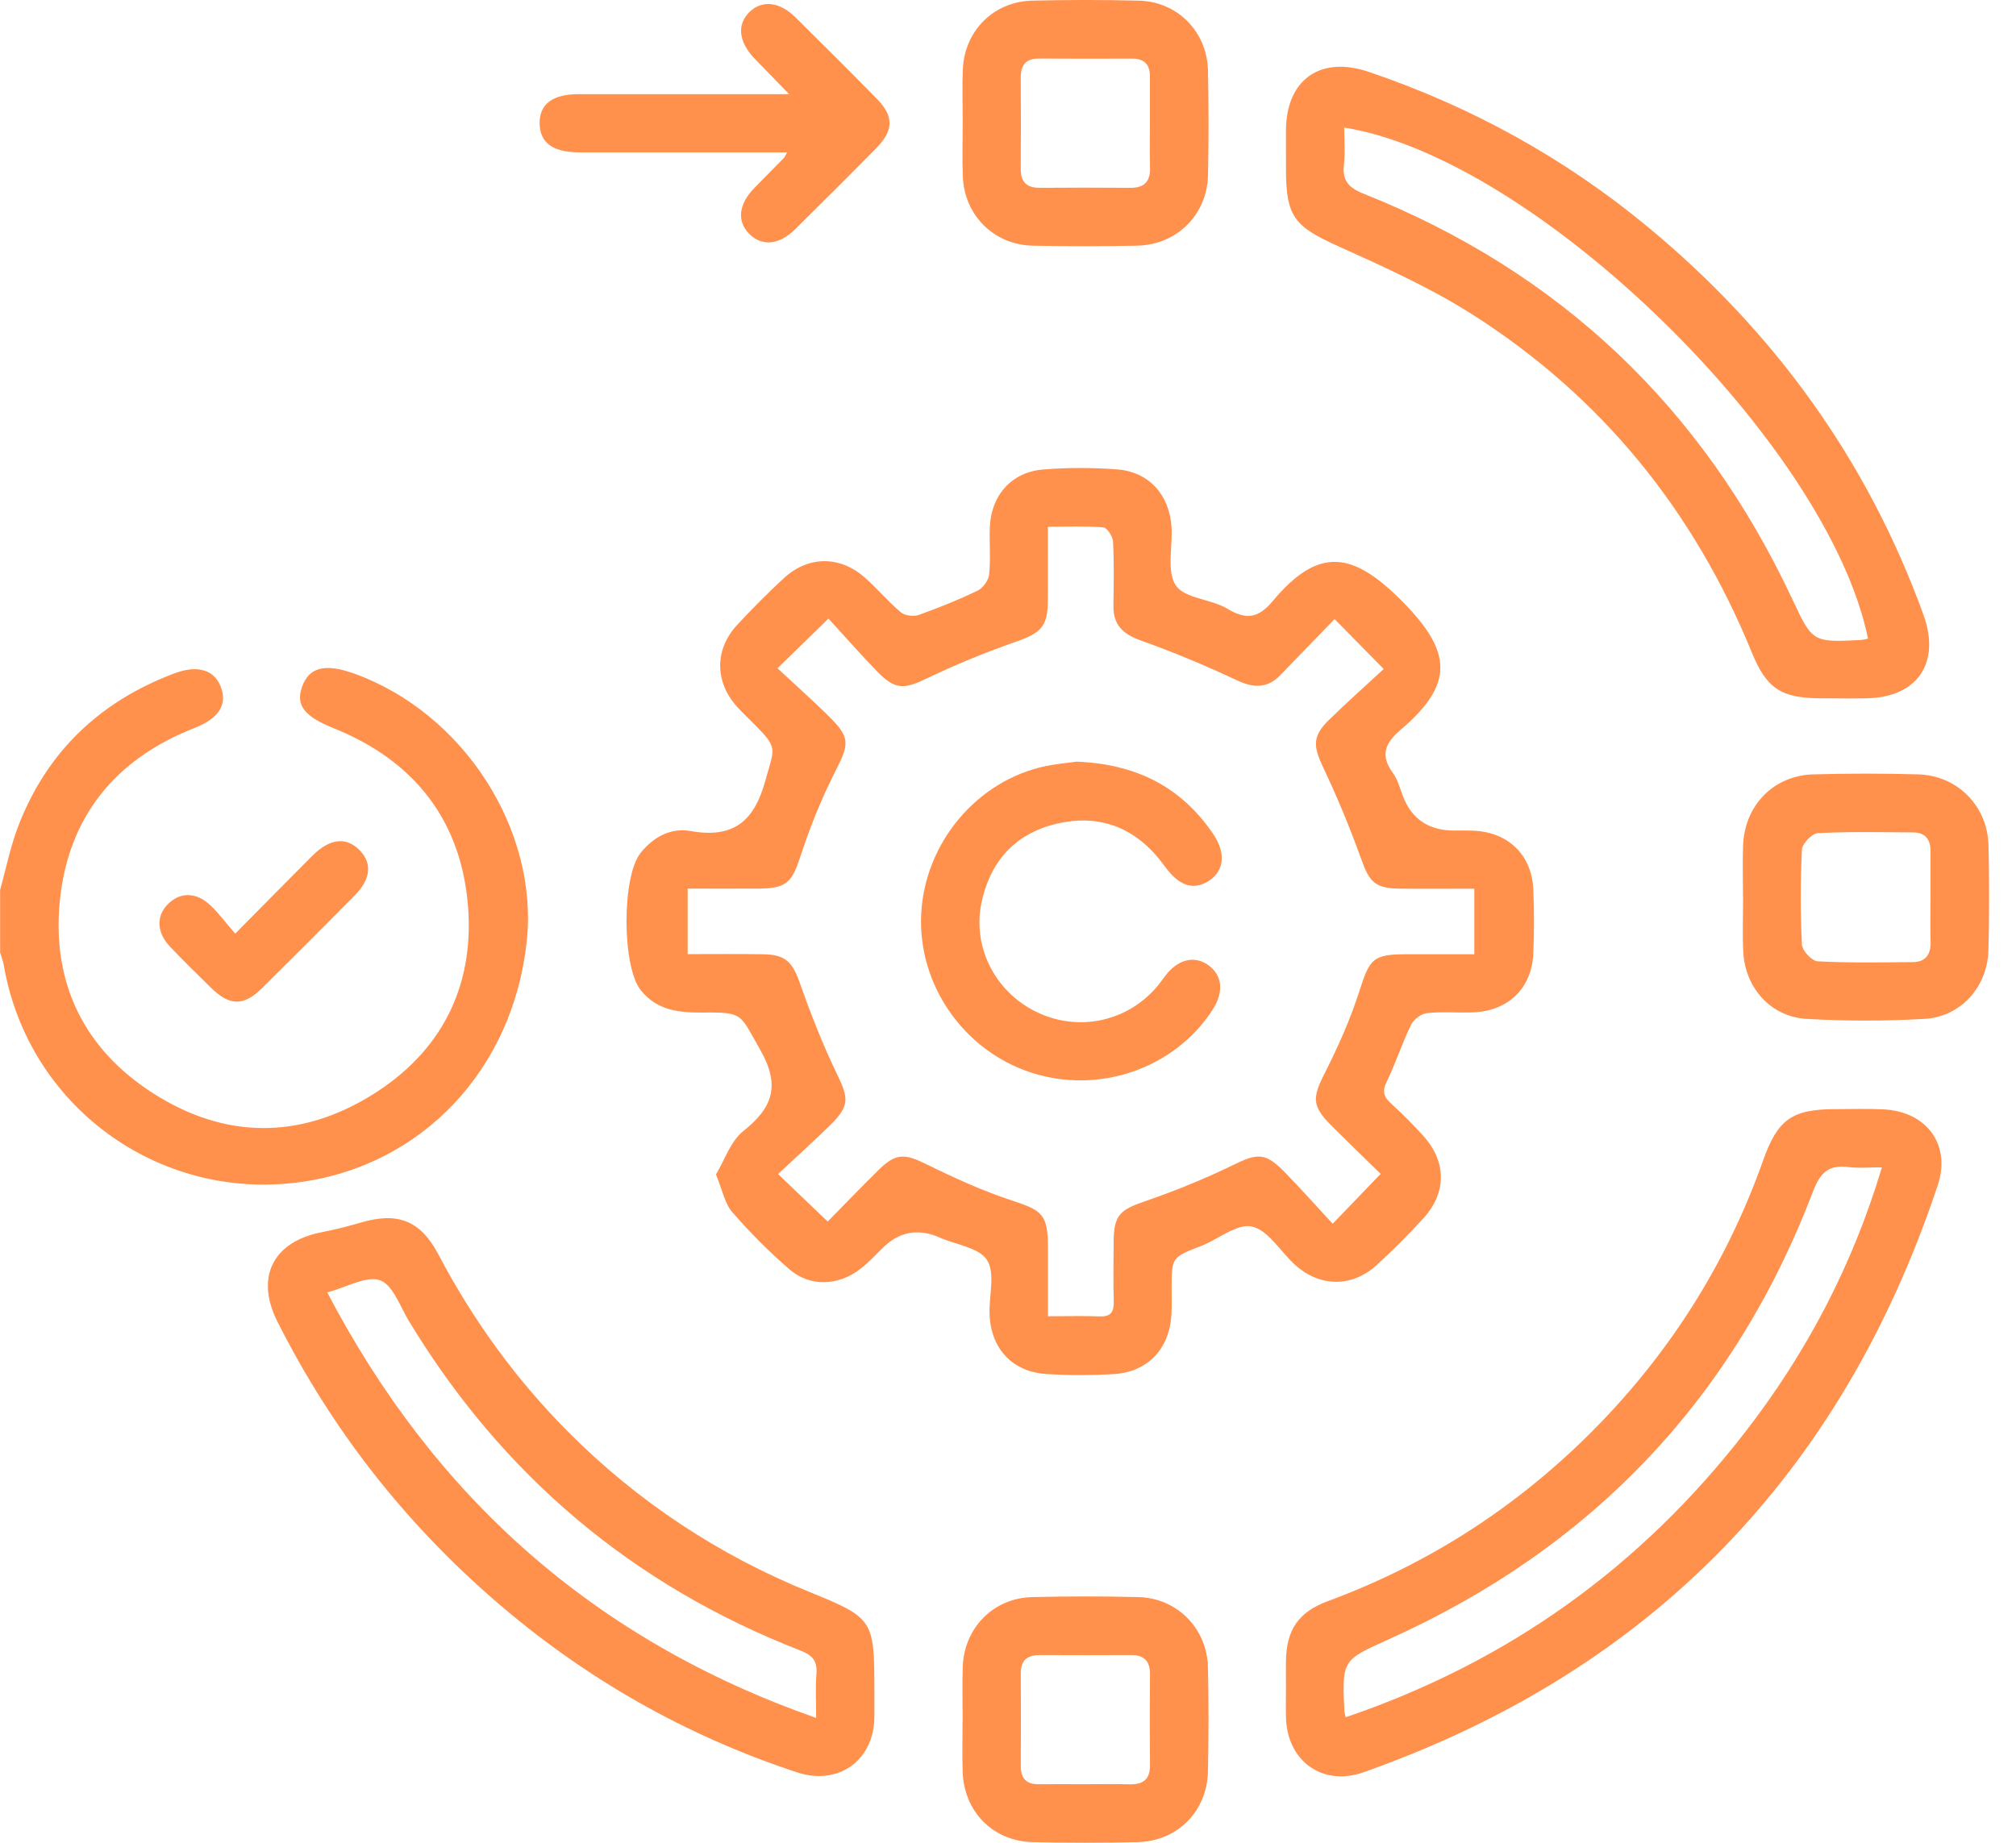
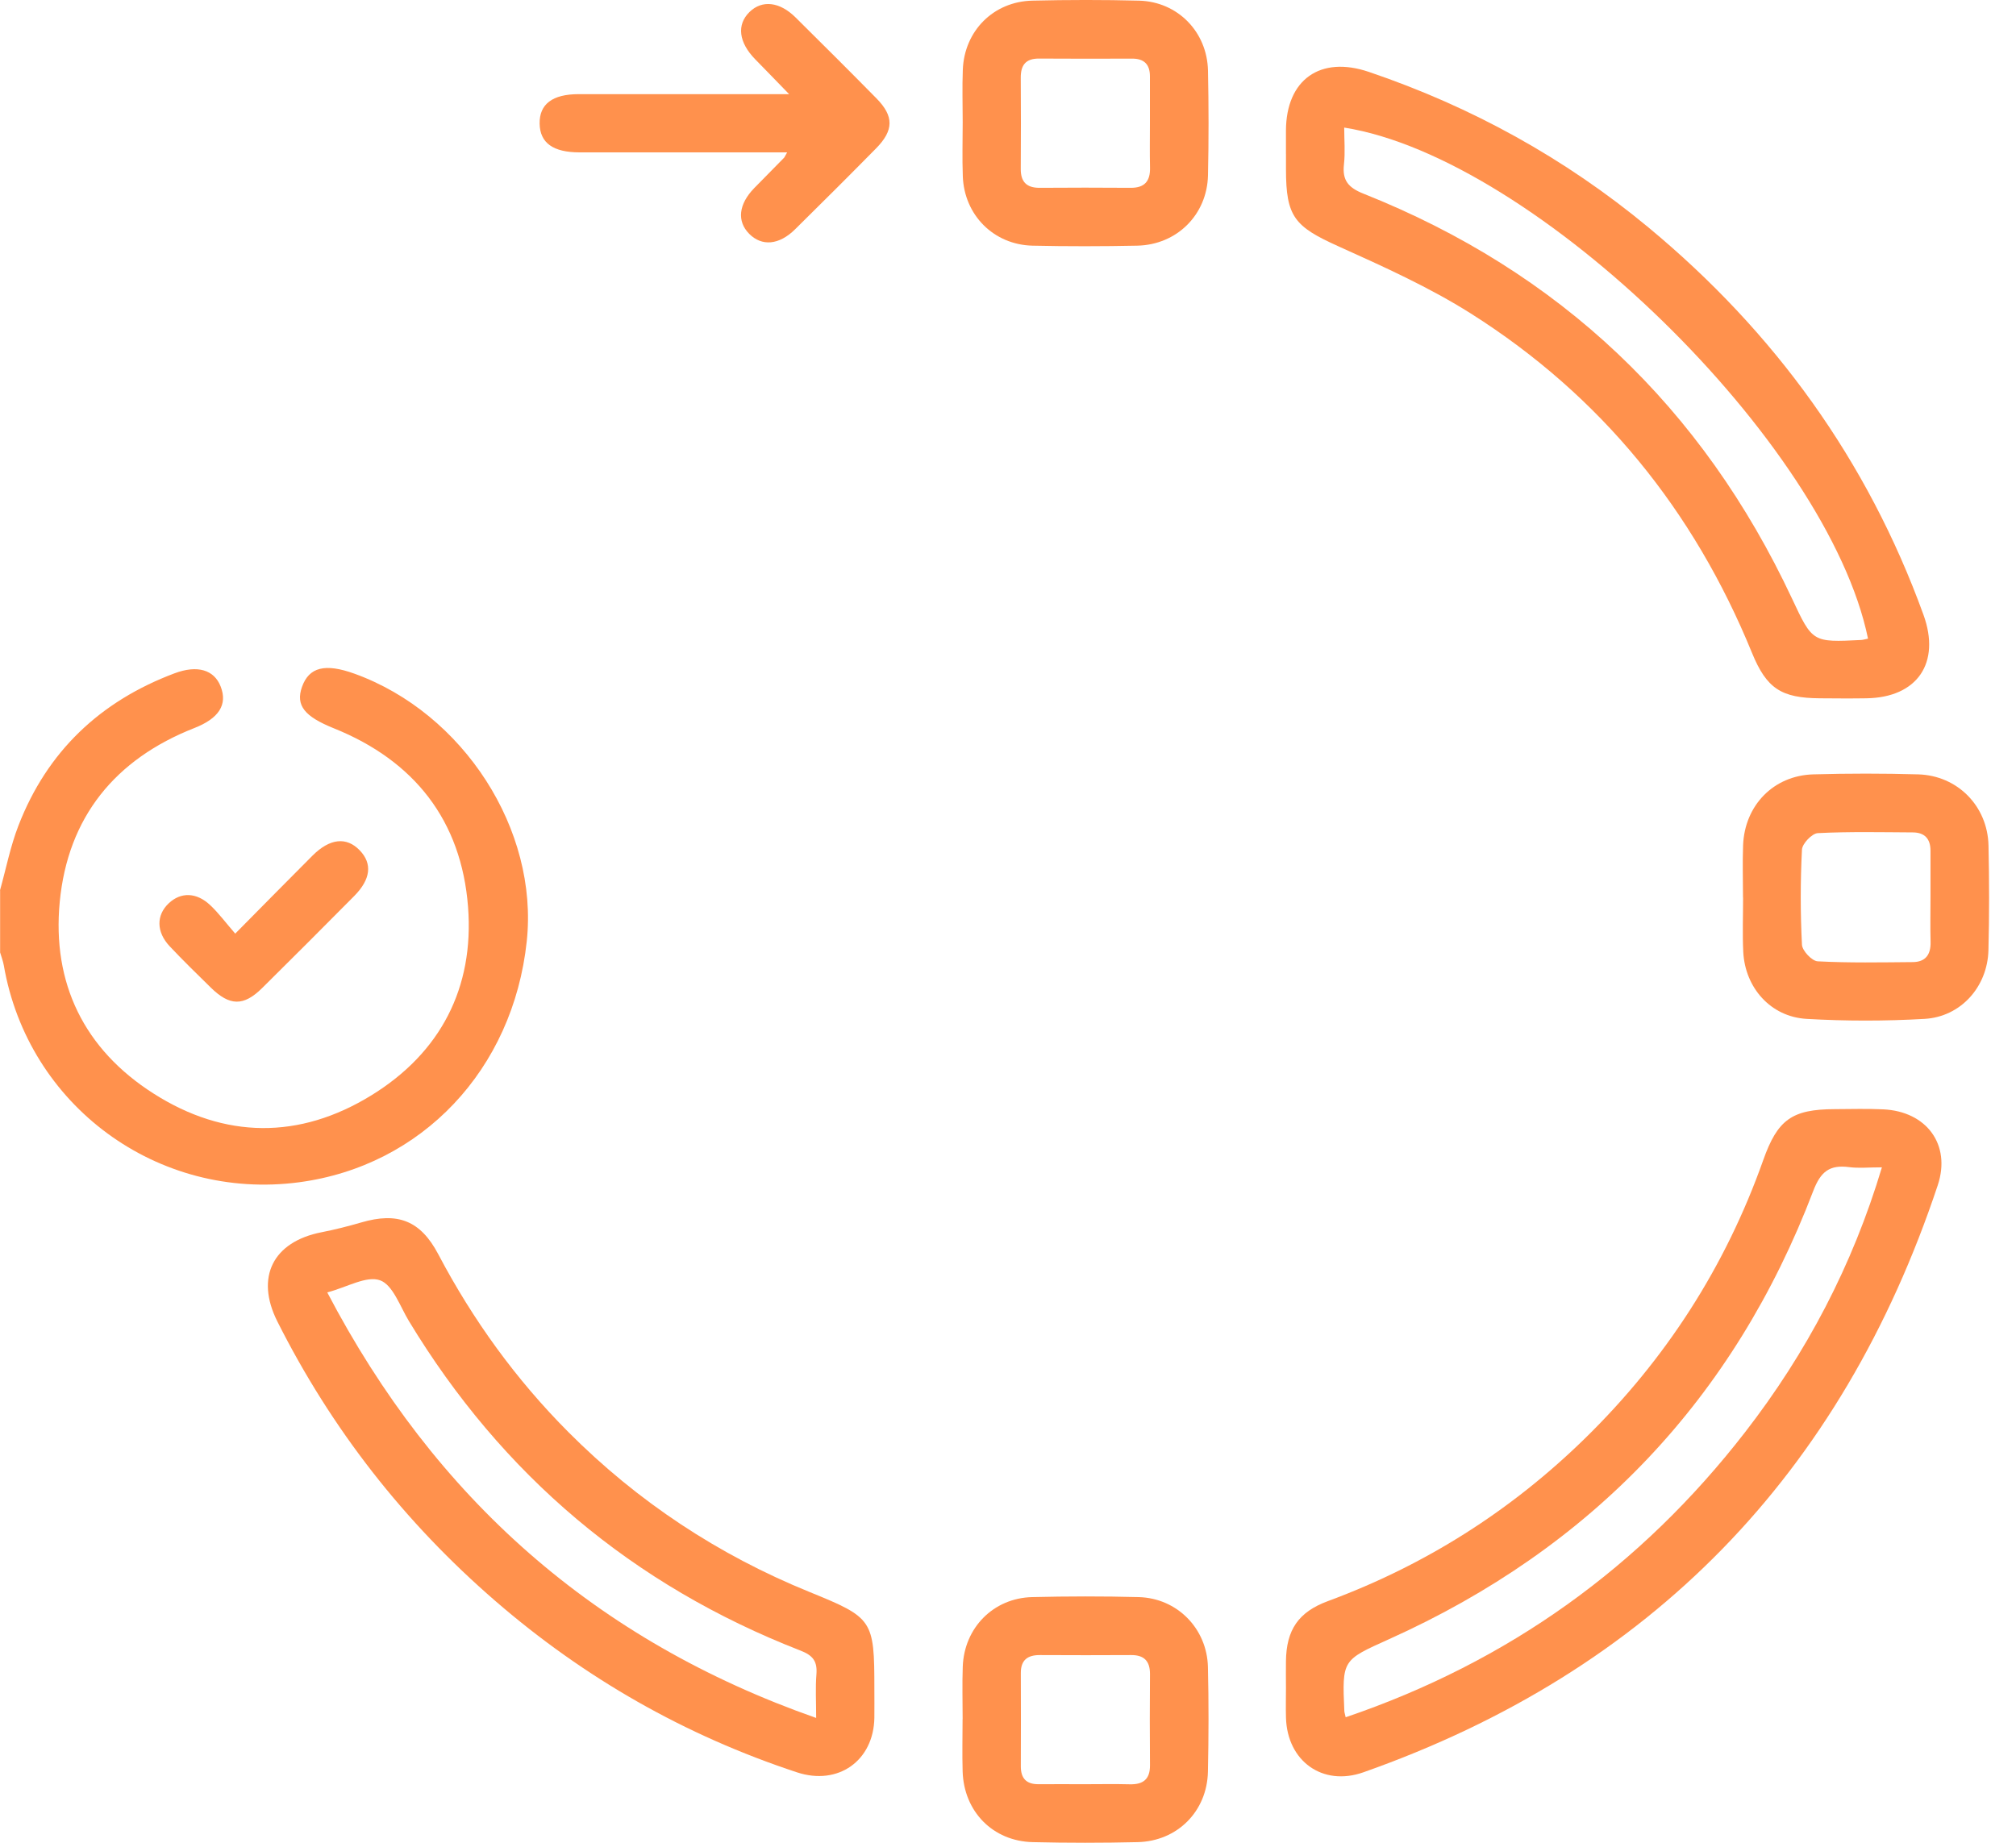
<svg xmlns="http://www.w3.org/2000/svg" width="70" height="64" viewBox="0 0 70 64" fill="none">
  <g clip-path="url(#clip0_1_239)">
    <path d="M0 30.921C0.211 30.169 0.36 29.396 0.641 28.672C1.638 26.096 3.479 24.355 6.056 23.386C6.854 23.085 7.436 23.263 7.661 23.84C7.91 24.474 7.598 24.951 6.753 25.283C3.993 26.366 2.355 28.384 2.074 31.326C1.804 34.151 2.926 36.447 5.33 37.978C7.804 39.557 10.4 39.578 12.897 38.04C15.297 36.562 16.467 34.304 16.252 31.501C16.023 28.501 14.389 26.42 11.591 25.294C10.584 24.888 10.256 24.506 10.486 23.856C10.73 23.169 11.288 23.029 12.31 23.398C16.097 24.768 18.704 28.82 18.29 32.692C17.814 37.15 14.65 40.495 10.382 41.061C5.472 41.71 0.971 38.4 0.132 33.526C0.105 33.375 0.047 33.227 0.004 33.079C0.004 32.36 0.004 31.642 0.004 30.921H0Z" fill="#FF914D" />
-     <path d="M24.863 40.782C25.16 40.292 25.366 39.634 25.811 39.281C26.86 38.447 27.097 37.674 26.38 36.431C25.694 35.241 25.831 35.15 24.443 35.166C23.609 35.175 22.823 35.11 22.25 34.393C21.591 33.569 21.586 30.431 22.249 29.613C22.692 29.067 23.292 28.742 23.964 28.861C25.427 29.119 26.169 28.571 26.568 27.133C26.892 25.96 27.034 26 26.173 25.135C25.982 24.944 25.786 24.759 25.604 24.56C24.816 23.697 24.802 22.56 25.595 21.704C26.113 21.144 26.654 20.602 27.214 20.083C28.058 19.303 29.153 19.292 30.018 20.05C30.456 20.436 30.834 20.89 31.279 21.265C31.418 21.382 31.721 21.42 31.899 21.357C32.595 21.11 33.283 20.831 33.948 20.512C34.132 20.423 34.322 20.157 34.344 19.955C34.4 19.422 34.351 18.878 34.368 18.339C34.4 17.22 35.112 16.396 36.218 16.306C37.067 16.236 37.928 16.238 38.777 16.301C39.885 16.382 40.602 17.171 40.678 18.303C40.722 18.993 40.501 19.841 40.827 20.331C41.135 20.791 42.052 20.8 42.62 21.142C43.281 21.542 43.699 21.463 44.193 20.874C45.795 18.959 46.977 19.175 48.649 20.845C50.452 22.649 50.488 23.764 48.629 25.35C48.076 25.822 47.922 26.243 48.371 26.856C48.539 27.085 48.611 27.386 48.715 27.658C49.02 28.448 49.611 28.844 50.486 28.845C50.733 28.845 50.982 28.838 51.227 28.854C52.396 28.928 53.189 29.713 53.24 30.888C53.272 31.629 53.272 32.373 53.24 33.114C53.189 34.315 52.38 35.105 51.166 35.159C50.627 35.182 50.083 35.128 49.55 35.186C49.348 35.207 49.087 35.404 48.995 35.591C48.683 36.234 48.463 36.922 48.15 37.566C47.989 37.894 48.04 38.085 48.29 38.315C48.687 38.679 49.072 39.061 49.431 39.461C50.231 40.355 50.232 41.427 49.423 42.313C48.908 42.877 48.368 43.42 47.804 43.935C46.935 44.726 45.811 44.706 44.946 43.91C44.452 43.454 44.029 42.721 43.468 42.598C42.953 42.486 42.301 43.041 41.699 43.276C40.687 43.669 40.683 43.66 40.681 44.76C40.681 45.052 40.692 45.346 40.676 45.636C40.611 46.858 39.85 47.66 38.64 47.726C37.877 47.768 37.11 47.769 36.348 47.722C35.139 47.649 34.386 46.823 34.359 45.605C34.344 44.977 34.56 44.207 34.27 43.76C33.991 43.328 33.196 43.232 32.631 42.982C31.881 42.651 31.219 42.772 30.643 43.348C30.389 43.602 30.14 43.867 29.856 44.083C29.106 44.658 28.128 44.697 27.425 44.096C26.712 43.483 26.041 42.807 25.425 42.097C25.164 41.796 25.087 41.337 24.858 40.787L24.863 40.782ZM46.337 21.503C45.678 22.184 45.07 22.813 44.461 23.443C44.002 23.917 43.528 23.901 42.939 23.623C41.85 23.11 40.733 22.645 39.6 22.24C38.982 22.02 38.651 21.699 38.661 21.034C38.672 20.292 38.685 19.55 38.647 18.811C38.638 18.632 38.441 18.328 38.312 18.317C37.694 18.265 37.069 18.294 36.384 18.294C36.384 19.229 36.391 20.079 36.382 20.93C36.373 21.759 36.115 21.989 35.335 22.265C34.263 22.641 33.202 23.07 32.178 23.564C31.398 23.939 31.083 23.968 30.458 23.321C29.87 22.715 29.312 22.079 28.766 21.485C28.119 22.115 27.611 22.611 26.996 23.209C27.58 23.753 28.164 24.274 28.723 24.82C29.537 25.616 29.501 25.814 28.996 26.805C28.523 27.739 28.126 28.721 27.802 29.717C27.501 30.64 27.324 30.854 26.348 30.861C25.526 30.867 24.703 30.861 23.878 30.861V33.137C24.782 33.137 25.632 33.128 26.481 33.141C27.283 33.151 27.514 33.409 27.775 34.148C28.153 35.22 28.569 36.285 29.065 37.308C29.47 38.144 29.505 38.411 28.82 39.083C28.231 39.661 27.614 40.214 27.016 40.775C27.647 41.378 28.173 41.883 28.739 42.425C29.306 41.847 29.899 41.234 30.505 40.634C31.105 40.04 31.413 40.061 32.177 40.438C33.137 40.912 34.121 41.36 35.137 41.694C36.205 42.043 36.387 42.184 36.387 43.339C36.387 44.114 36.387 44.888 36.387 45.714C37.059 45.714 37.618 45.696 38.177 45.719C38.569 45.735 38.681 45.566 38.672 45.198C38.652 44.503 38.663 43.805 38.669 43.108C38.676 42.205 38.892 42.018 39.73 41.73C40.784 41.366 41.825 40.946 42.825 40.458C43.658 40.052 43.933 40.018 44.6 40.701C45.177 41.292 45.726 41.91 46.274 42.501C46.89 41.859 47.395 41.335 47.939 40.769C47.395 40.236 46.813 39.676 46.241 39.105C45.546 38.411 45.562 38.132 45.996 37.274C46.459 36.359 46.883 35.411 47.196 34.436C47.564 33.286 47.661 33.142 48.868 33.141C49.641 33.141 50.414 33.141 51.191 33.141V30.865C50.304 30.865 49.456 30.872 48.607 30.863C47.74 30.854 47.551 30.634 47.265 29.838C46.874 28.746 46.425 27.67 45.93 26.623C45.596 25.915 45.571 25.562 46.142 25.005C46.764 24.398 47.413 23.82 48.045 23.234C47.423 22.604 46.926 22.097 46.344 21.506L46.337 21.503Z" fill="#FF914D" />
    <path d="M44.651 58.577C44.651 58.285 44.647 57.993 44.651 57.701C44.663 56.605 45.083 55.986 46.108 55.607C49.485 54.359 52.458 52.474 55.031 49.959C57.838 47.214 59.91 43.995 61.223 40.292C61.722 38.885 62.218 38.526 63.706 38.521C64.269 38.519 64.831 38.501 65.391 38.528C66.892 38.598 67.753 39.751 67.283 41.164C63.942 51.189 57.326 58.029 47.339 61.553C45.919 62.054 44.694 61.159 44.652 59.656C44.642 59.297 44.652 58.937 44.652 58.577H44.651ZM46.728 59.64C52.384 57.715 56.98 54.407 60.596 49.737C62.724 46.989 64.319 43.964 65.344 40.542C64.879 40.542 64.539 40.578 64.209 40.535C63.533 40.447 63.22 40.681 62.96 41.362C60.209 48.582 55.272 53.762 48.229 56.93C46.609 57.66 46.6 57.64 46.678 59.423C46.679 59.467 46.696 59.51 46.724 59.638L46.728 59.64Z" fill="#FF914D" />
    <path d="M44.651 5.342C44.651 5.072 44.651 4.804 44.651 4.533C44.66 2.766 45.841 1.924 47.53 2.497C51.094 3.706 54.339 5.495 57.238 7.899C61.618 11.531 64.843 15.987 66.787 21.351C67.393 23.023 66.573 24.225 64.807 24.252C64.269 24.261 63.73 24.256 63.191 24.252C61.847 24.243 61.339 23.912 60.832 22.672C58.811 17.723 55.591 13.749 51.074 10.89C49.623 9.973 48.034 9.259 46.465 8.551C44.948 7.867 44.652 7.528 44.652 5.879C44.652 5.699 44.652 5.521 44.652 5.341L44.651 5.342ZM64.861 22.178C63.472 15.396 53.306 5.481 46.674 4.431C46.674 4.861 46.712 5.292 46.665 5.712C46.602 6.268 46.822 6.519 47.342 6.726C54.162 9.44 59.11 14.146 62.223 20.789C62.935 22.308 62.93 22.312 64.622 22.227C64.686 22.223 64.751 22.204 64.863 22.18L64.861 22.178Z" fill="#FF914D" />
    <path d="M30.36 58.647C30.36 58.984 30.364 59.321 30.36 59.658C30.337 61.148 29.105 62.025 27.677 61.555C23.789 60.274 20.301 58.285 17.205 55.607C14.04 52.868 11.51 49.634 9.629 45.892C8.859 44.358 9.476 43.126 11.166 42.796C11.627 42.706 12.085 42.589 12.537 42.458C13.807 42.085 14.6 42.386 15.22 43.564C16.423 45.847 17.917 47.912 19.739 49.74C22.149 52.158 24.944 54.002 28.103 55.288C30.308 56.186 30.36 56.249 30.36 58.647ZM11.362 44.883C15.103 52.038 20.67 56.973 28.339 59.665C28.339 59.087 28.31 58.616 28.348 58.151C28.384 57.703 28.232 57.495 27.796 57.326C21.966 55.056 17.436 51.232 14.196 45.877C13.89 45.371 13.641 44.623 13.195 44.465C12.726 44.297 12.054 44.703 11.364 44.886L11.362 44.883Z" fill="#FF914D" />
    <path d="M33.427 4.241C33.427 3.634 33.407 3.029 33.431 2.422C33.483 1.072 34.495 0.052 35.849 0.022C37.083 -0.007 38.319 -0.009 39.553 0.023C40.892 0.059 41.915 1.106 41.944 2.452C41.969 3.665 41.971 4.878 41.944 6.09C41.913 7.458 40.863 8.503 39.486 8.532C38.274 8.557 37.061 8.559 35.849 8.532C34.503 8.499 33.481 7.47 33.431 6.126C33.407 5.497 33.427 4.868 33.427 4.24V4.241ZM39.928 4.267C39.928 3.728 39.928 3.189 39.928 2.65C39.928 2.234 39.724 2.034 39.308 2.036C38.231 2.04 37.153 2.041 36.078 2.034C35.614 2.031 35.44 2.263 35.443 2.703C35.45 3.757 35.45 4.813 35.443 5.867C35.441 6.314 35.643 6.524 36.096 6.523C37.15 6.515 38.205 6.515 39.26 6.523C39.748 6.526 39.944 6.288 39.931 5.814C39.919 5.299 39.928 4.782 39.928 4.267Z" fill="#FF914D" />
    <path d="M33.425 59.705C33.425 59.097 33.407 58.492 33.429 57.885C33.477 56.535 34.492 55.503 35.834 55.468C37.069 55.438 38.304 55.436 39.539 55.468C40.87 55.503 41.91 56.557 41.942 57.894C41.971 59.106 41.968 60.319 41.942 61.532C41.913 62.908 40.879 63.948 39.497 63.978C38.285 64.007 37.072 64.007 35.859 63.978C34.474 63.946 33.468 62.917 33.425 61.523C33.407 60.917 33.422 60.31 33.423 59.703L33.425 59.705ZM37.672 61.966C38.187 61.966 38.705 61.955 39.22 61.969C39.688 61.982 39.935 61.8 39.93 61.303C39.921 60.249 39.922 59.193 39.93 58.139C39.931 57.692 39.728 57.479 39.279 57.481C38.225 57.486 37.169 57.488 36.115 57.481C35.676 57.477 35.441 57.656 35.445 58.115C35.45 59.193 35.449 60.27 35.445 61.346C35.445 61.762 35.636 61.969 36.058 61.966C36.596 61.962 37.135 61.966 37.674 61.966H37.672Z" fill="#FF914D" />
    <path d="M60.521 31.177C60.521 30.569 60.501 29.962 60.524 29.357C60.578 27.966 61.586 26.932 62.964 26.894C64.177 26.86 65.391 26.86 66.602 26.894C67.969 26.933 69.014 27.996 69.045 29.362C69.072 30.575 69.074 31.787 69.043 33C69.011 34.269 68.088 35.312 66.829 35.386C65.465 35.465 64.088 35.465 62.724 35.386C61.481 35.312 60.593 34.306 60.53 33.061C60.499 32.434 60.524 31.804 60.524 31.175C60.523 31.175 60.521 31.175 60.519 31.175L60.521 31.177ZM67.031 31.164C67.031 30.625 67.031 30.087 67.031 29.546C67.031 29.135 66.832 28.912 66.418 28.91C65.317 28.904 64.216 28.879 63.117 28.935C62.915 28.946 62.578 29.301 62.568 29.51C62.512 30.607 62.512 31.712 62.568 32.809C62.578 33.02 62.915 33.377 63.115 33.387C64.213 33.445 65.315 33.423 66.414 33.414C66.861 33.411 67.045 33.151 67.034 32.714C67.02 32.196 67.031 31.681 67.031 31.164Z" fill="#FF914D" />
    <path d="M27.331 5.292C26.128 5.292 25.013 5.292 23.897 5.292C22.64 5.292 21.382 5.292 20.126 5.292C19.202 5.292 18.748 4.962 18.737 4.294C18.726 3.618 19.18 3.27 20.092 3.27C22.47 3.27 24.851 3.27 27.4 3.27C26.944 2.802 26.586 2.429 26.222 2.059C25.647 1.47 25.573 0.856 26.027 0.414C26.463 -0.009 27.07 0.058 27.623 0.605C28.564 1.537 29.503 2.472 30.432 3.416C31.043 4.036 31.038 4.526 30.418 5.155C29.488 6.099 28.55 7.034 27.607 7.964C27.052 8.512 26.454 8.564 26.014 8.121C25.58 7.683 25.645 7.09 26.191 6.53C26.535 6.177 26.883 5.827 27.229 5.474C27.243 5.458 27.25 5.434 27.33 5.294L27.331 5.292Z" fill="#FF914D" />
    <path d="M8.168 32.425C9.146 31.438 9.993 30.573 10.85 29.717C11.454 29.113 12.032 29.056 12.49 29.532C12.935 29.995 12.876 30.537 12.296 31.122C11.236 32.191 10.173 33.258 9.103 34.315C8.458 34.953 7.975 34.944 7.317 34.297C6.836 33.825 6.353 33.355 5.892 32.865C5.423 32.366 5.423 31.784 5.858 31.373C6.277 30.977 6.822 30.984 7.303 31.44C7.595 31.715 7.836 32.043 8.169 32.427L8.168 32.425Z" fill="#FF914D" />
-     <path d="M37.405 26.454C39.449 26.537 41.009 27.328 42.115 28.95C42.577 29.625 42.51 30.25 41.968 30.596C41.438 30.935 40.933 30.766 40.445 30.09C39.548 28.843 38.339 28.27 36.822 28.58C35.34 28.883 34.416 29.825 34.088 31.31C33.748 32.85 34.523 34.414 35.953 35.128C37.382 35.841 39.069 35.515 40.128 34.319C40.247 34.186 40.349 34.036 40.458 33.894C40.897 33.313 41.476 33.171 41.962 33.524C42.449 33.879 42.501 34.459 42.099 35.078C40.778 37.11 38.171 38.014 35.818 37.256C33.463 36.497 31.865 34.2 31.986 31.746C32.108 29.274 33.922 27.108 36.301 26.609C36.696 26.526 37.099 26.494 37.405 26.45V26.454Z" fill="#FF914D" />
  </g>
  <defs>
    <clipPath id="clip0_1_239">
      <rect width="69.067" height="64" fill="white" />
    </clipPath>
  </defs>
</svg>